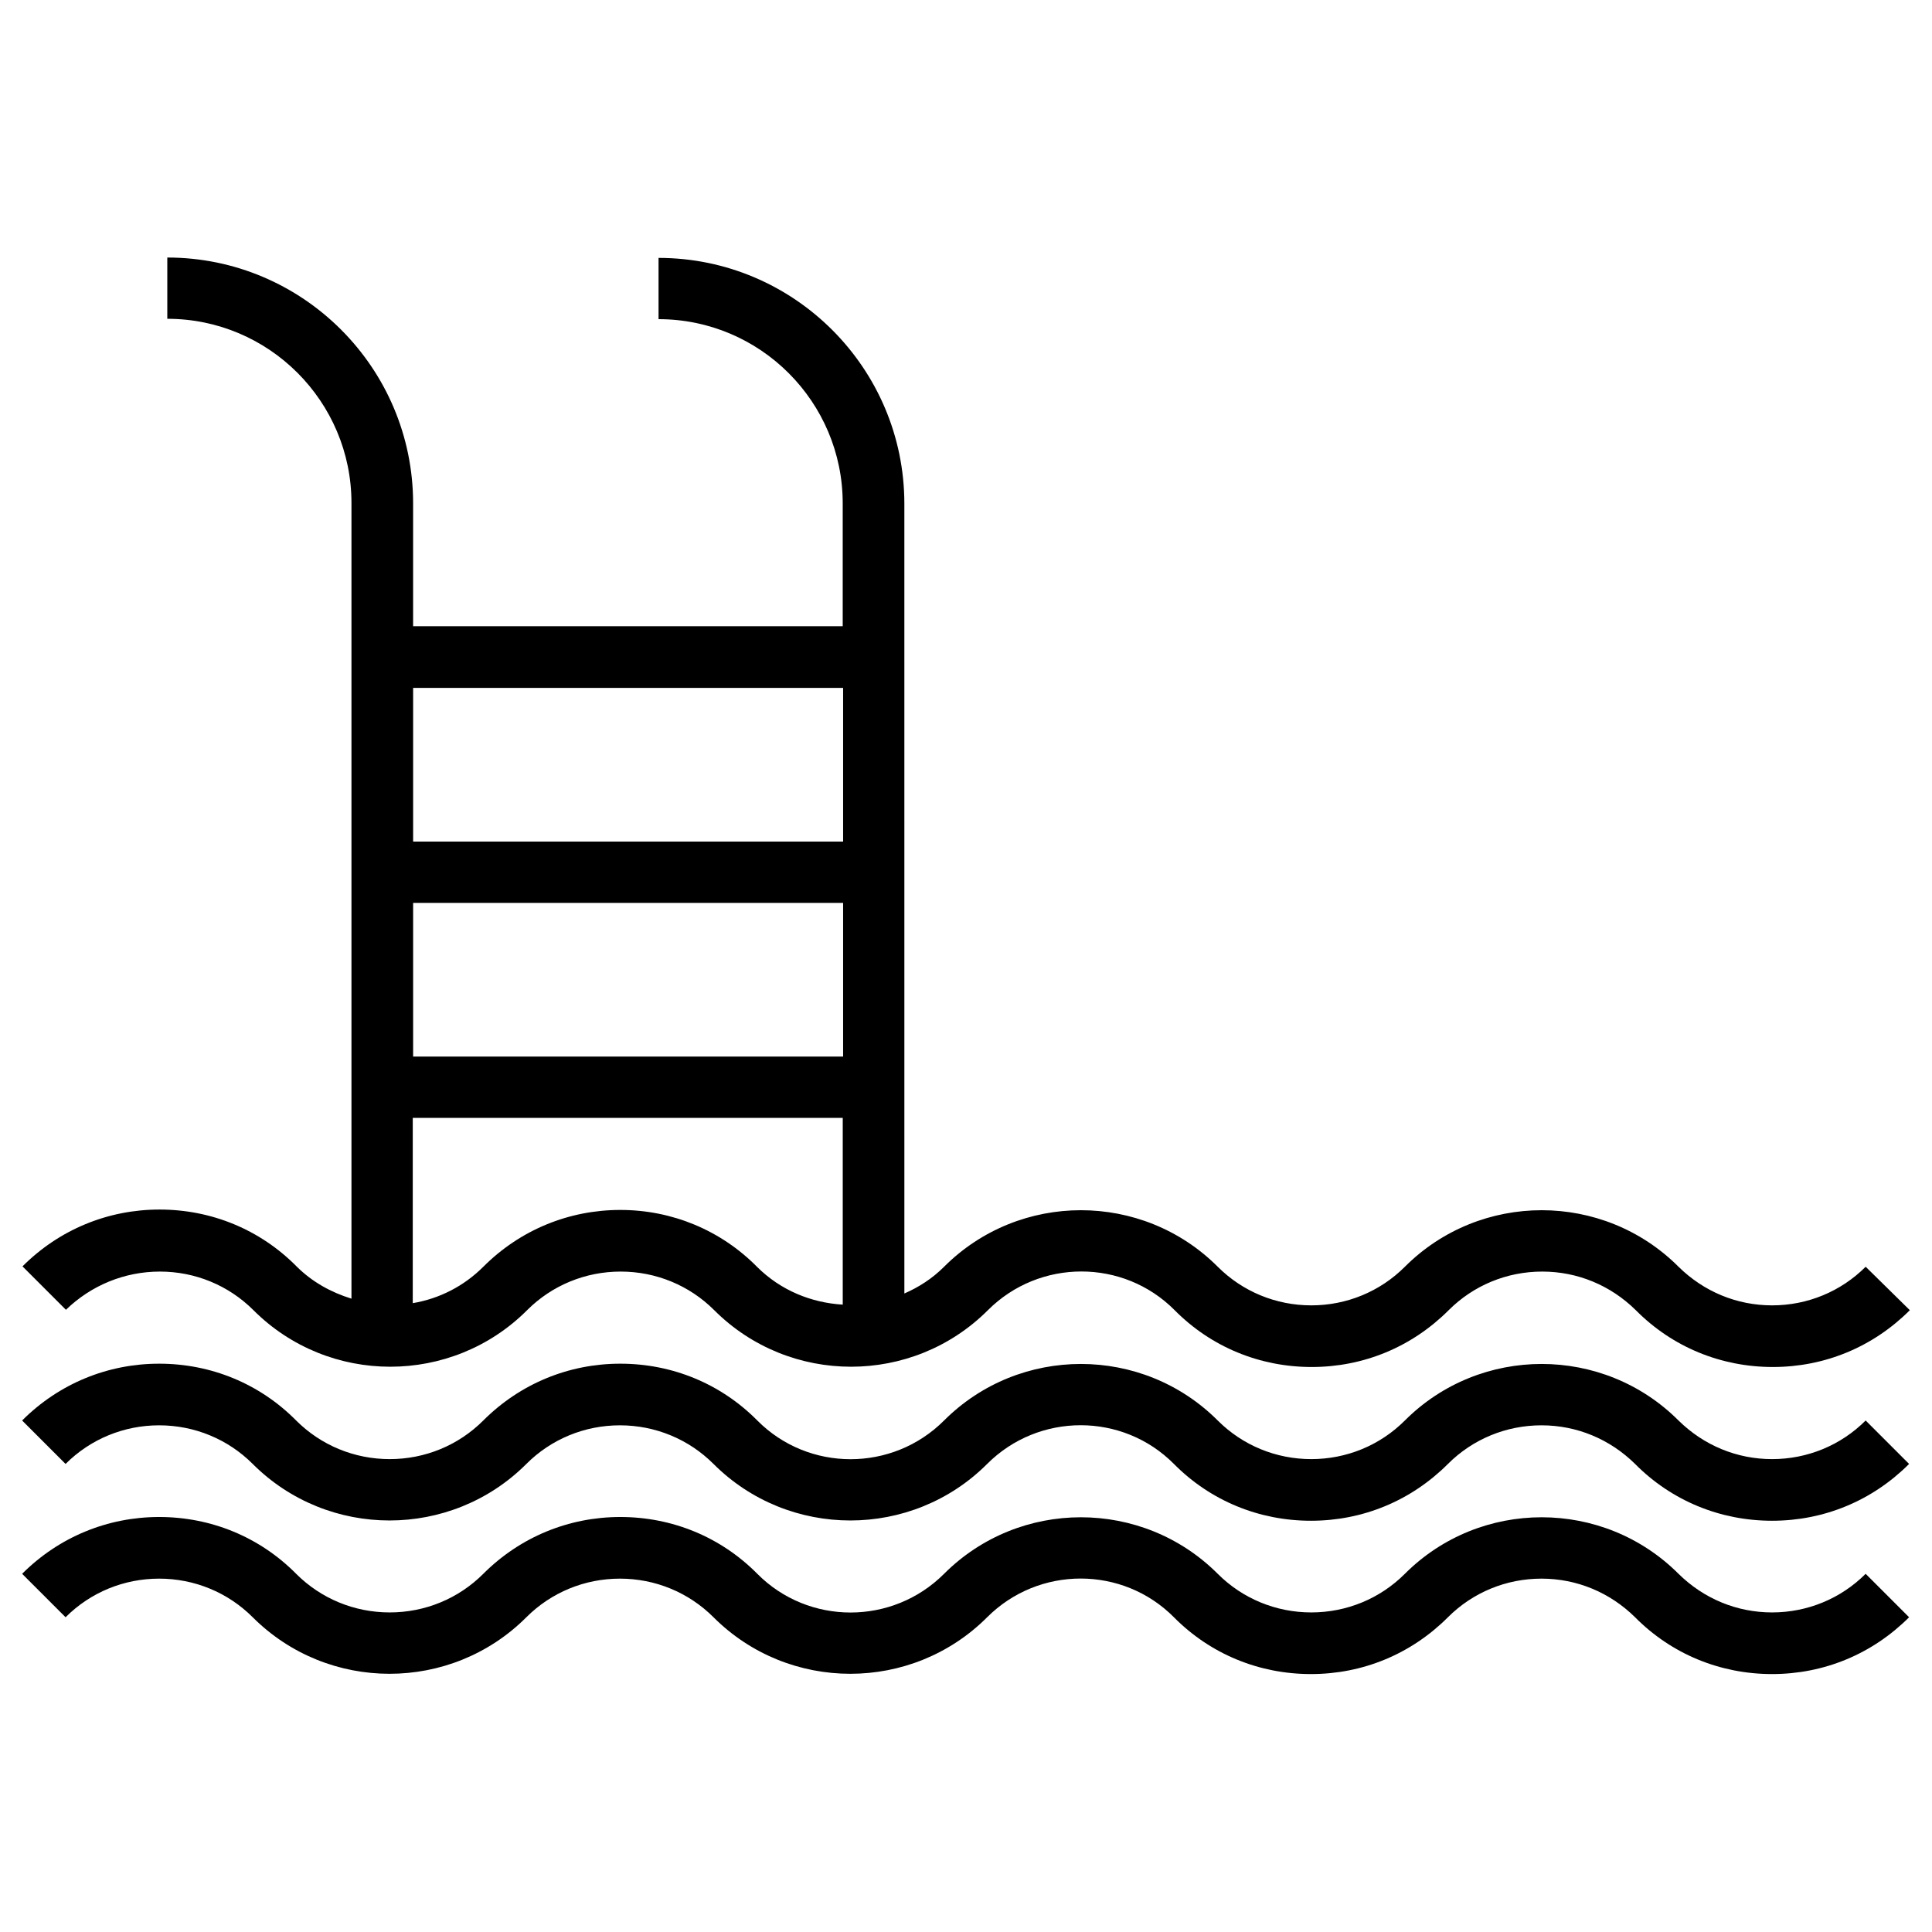
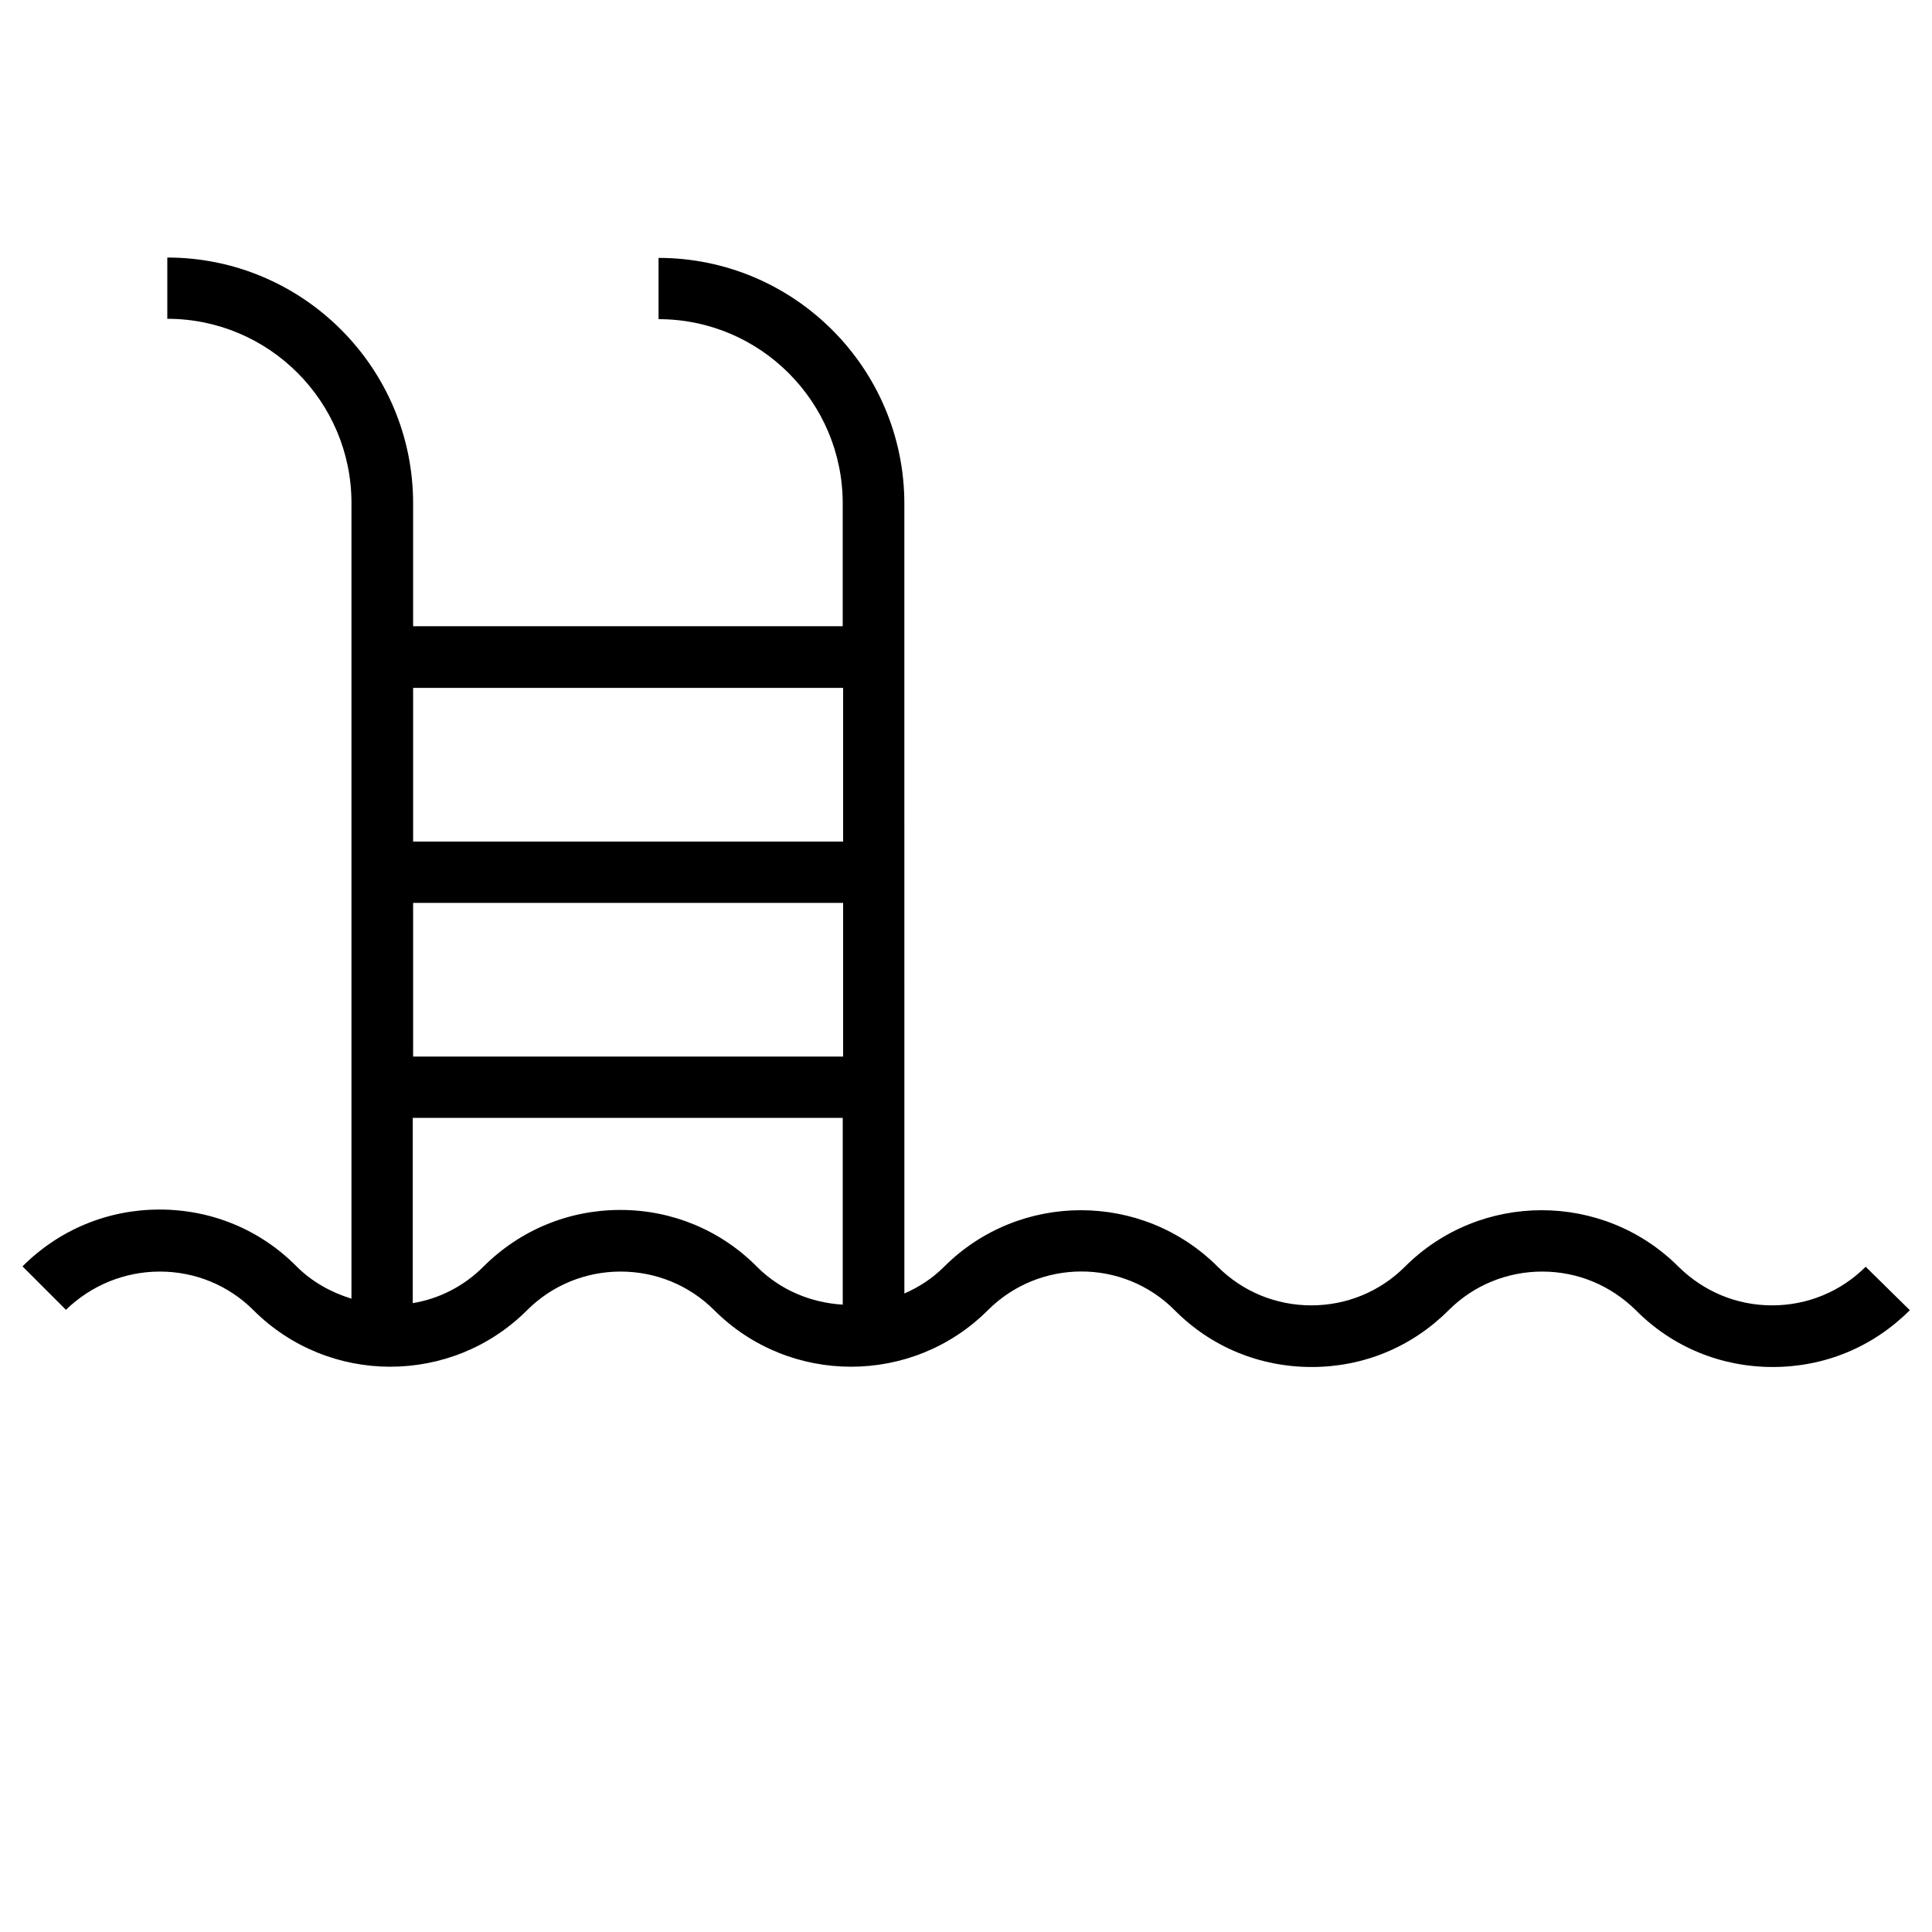
<svg xmlns="http://www.w3.org/2000/svg" fill="#000000" width="800px" height="800px" version="1.1" viewBox="144 144 512 512">
  <g>
    <path d="m186.37 480.98c9.348 0 18.203 3.641 24.797 10.234 19.977 19.977 52.547 19.977 72.52 0 6.594-6.594 15.449-10.234 24.797-10.234s18.203 3.641 24.797 10.234c19.977 19.977 52.547 19.977 72.52 0 13.676-13.676 35.918-13.676 49.496 0 9.645 9.742 22.535 15.055 36.309 15.055 13.777 0 26.566-5.312 36.309-15.055 6.594-6.594 15.449-10.234 24.797-10.234 9.348 0 18.105 3.641 24.797 10.234 9.645 9.742 22.535 15.055 36.309 15.055 13.777 0 26.566-5.312 36.309-15.055l-11.703-11.512c-6.594 6.594-15.449 10.234-24.797 10.234s-18.105-3.641-24.797-10.234c-19.977-19.977-52.547-19.977-72.52 0-6.594 6.594-15.449 10.234-24.797 10.234-9.348 0-18.203-3.641-24.797-10.234-19.977-19.977-52.547-19.977-72.52 0-3.148 3.148-6.691 5.41-10.527 7.086l-0.004-209.3c0-35.918-29.227-65.141-65.141-65.141v16.234c26.961 0 48.805 21.941 48.805 48.805v32.57l-113.85 0.004v-32.57c0-35.918-29.227-65.141-65.141-65.141v16.234c26.961 0 48.805 21.941 48.805 48.805v210.87c-5.41-1.672-10.43-4.43-14.562-8.562-9.645-9.742-22.535-15.055-36.309-15.055-13.676 0-26.566 5.312-36.309 15.055l11.512 11.512c6.691-6.488 15.547-10.129 24.895-10.129zm122.02-16.332c-13.676 0-26.566 5.312-36.309 15.055-5.117 5.117-11.609 8.461-18.695 9.645v-49.102h113.95v49.496c-8.266-0.492-16.434-3.738-22.73-10.035-9.547-9.648-22.438-15.059-36.215-15.059zm59.043-40.641h-113.95v-40.738h113.95zm0-97.711v40.738h-113.95v-40.738z" />
-     <path d="m613.62 530.68c-9.348 0-18.105-3.641-24.797-10.234-19.977-19.977-52.547-19.977-72.52 0-6.594 6.594-15.449 10.234-24.797 10.234-9.348 0-18.203-3.641-24.797-10.234-19.977-19.977-52.547-19.977-72.52 0-13.676 13.676-35.918 13.676-49.496 0-9.645-9.742-22.535-15.055-36.309-15.055-13.676 0-26.566 5.312-36.309 15.055-6.594 6.594-15.449 10.234-24.797 10.234s-18.203-3.641-24.797-10.234c-9.645-9.742-22.535-15.055-36.309-15.055-13.676 0-26.566 5.312-36.309 15.055l11.512 11.512c6.594-6.594 15.449-10.234 24.797-10.234 9.348 0 18.203 3.641 24.797 10.234 19.977 19.977 52.547 19.977 72.52 0 6.594-6.594 15.449-10.234 24.797-10.234 9.348 0 18.203 3.641 24.797 10.234 19.977 19.977 52.547 19.977 72.52 0 13.676-13.676 35.918-13.676 49.496 0 9.645 9.742 22.535 15.055 36.309 15.055 13.777 0 26.566-5.312 36.309-15.055 6.594-6.594 15.449-10.234 24.797-10.234 9.348 0 18.105 3.641 24.797 10.234 9.645 9.742 22.535 15.055 36.309 15.055 13.777 0 26.566-5.312 36.309-15.055l-11.512-11.512c-6.594 6.594-15.449 10.234-24.797 10.234z" />
-     <path d="m613.62 571.31c-9.348 0-18.105-3.641-24.797-10.234-19.977-19.977-52.547-19.977-72.52 0-6.594 6.594-15.449 10.234-24.797 10.234-9.348 0-18.203-3.641-24.797-10.234-19.977-19.977-52.547-19.977-72.52 0-13.676 13.676-35.918 13.676-49.496 0-9.645-9.742-22.535-15.055-36.309-15.055-13.676 0-26.566 5.312-36.309 15.055-6.594 6.594-15.449 10.234-24.797 10.234s-18.203-3.641-24.797-10.234c-9.645-9.742-22.535-15.055-36.309-15.055-13.676 0-26.566 5.312-36.309 15.055l11.512 11.512c6.594-6.594 15.449-10.234 24.797-10.234 9.348 0 18.203 3.641 24.797 10.234 19.977 19.977 52.547 19.977 72.52 0 6.594-6.594 15.449-10.234 24.797-10.234 9.348 0 18.203 3.641 24.797 10.234 19.977 19.977 52.547 19.977 72.52 0 13.676-13.676 35.918-13.676 49.496 0 9.645 9.742 22.535 15.055 36.309 15.055 13.777 0 26.566-5.312 36.309-15.055 6.594-6.594 15.449-10.234 24.797-10.234 9.348 0 18.105 3.641 24.797 10.234 9.645 9.742 22.535 15.055 36.309 15.055 13.777 0 26.566-5.312 36.309-15.055l-11.512-11.512c-6.594 6.594-15.449 10.234-24.797 10.234z" />
  </g>
</svg>